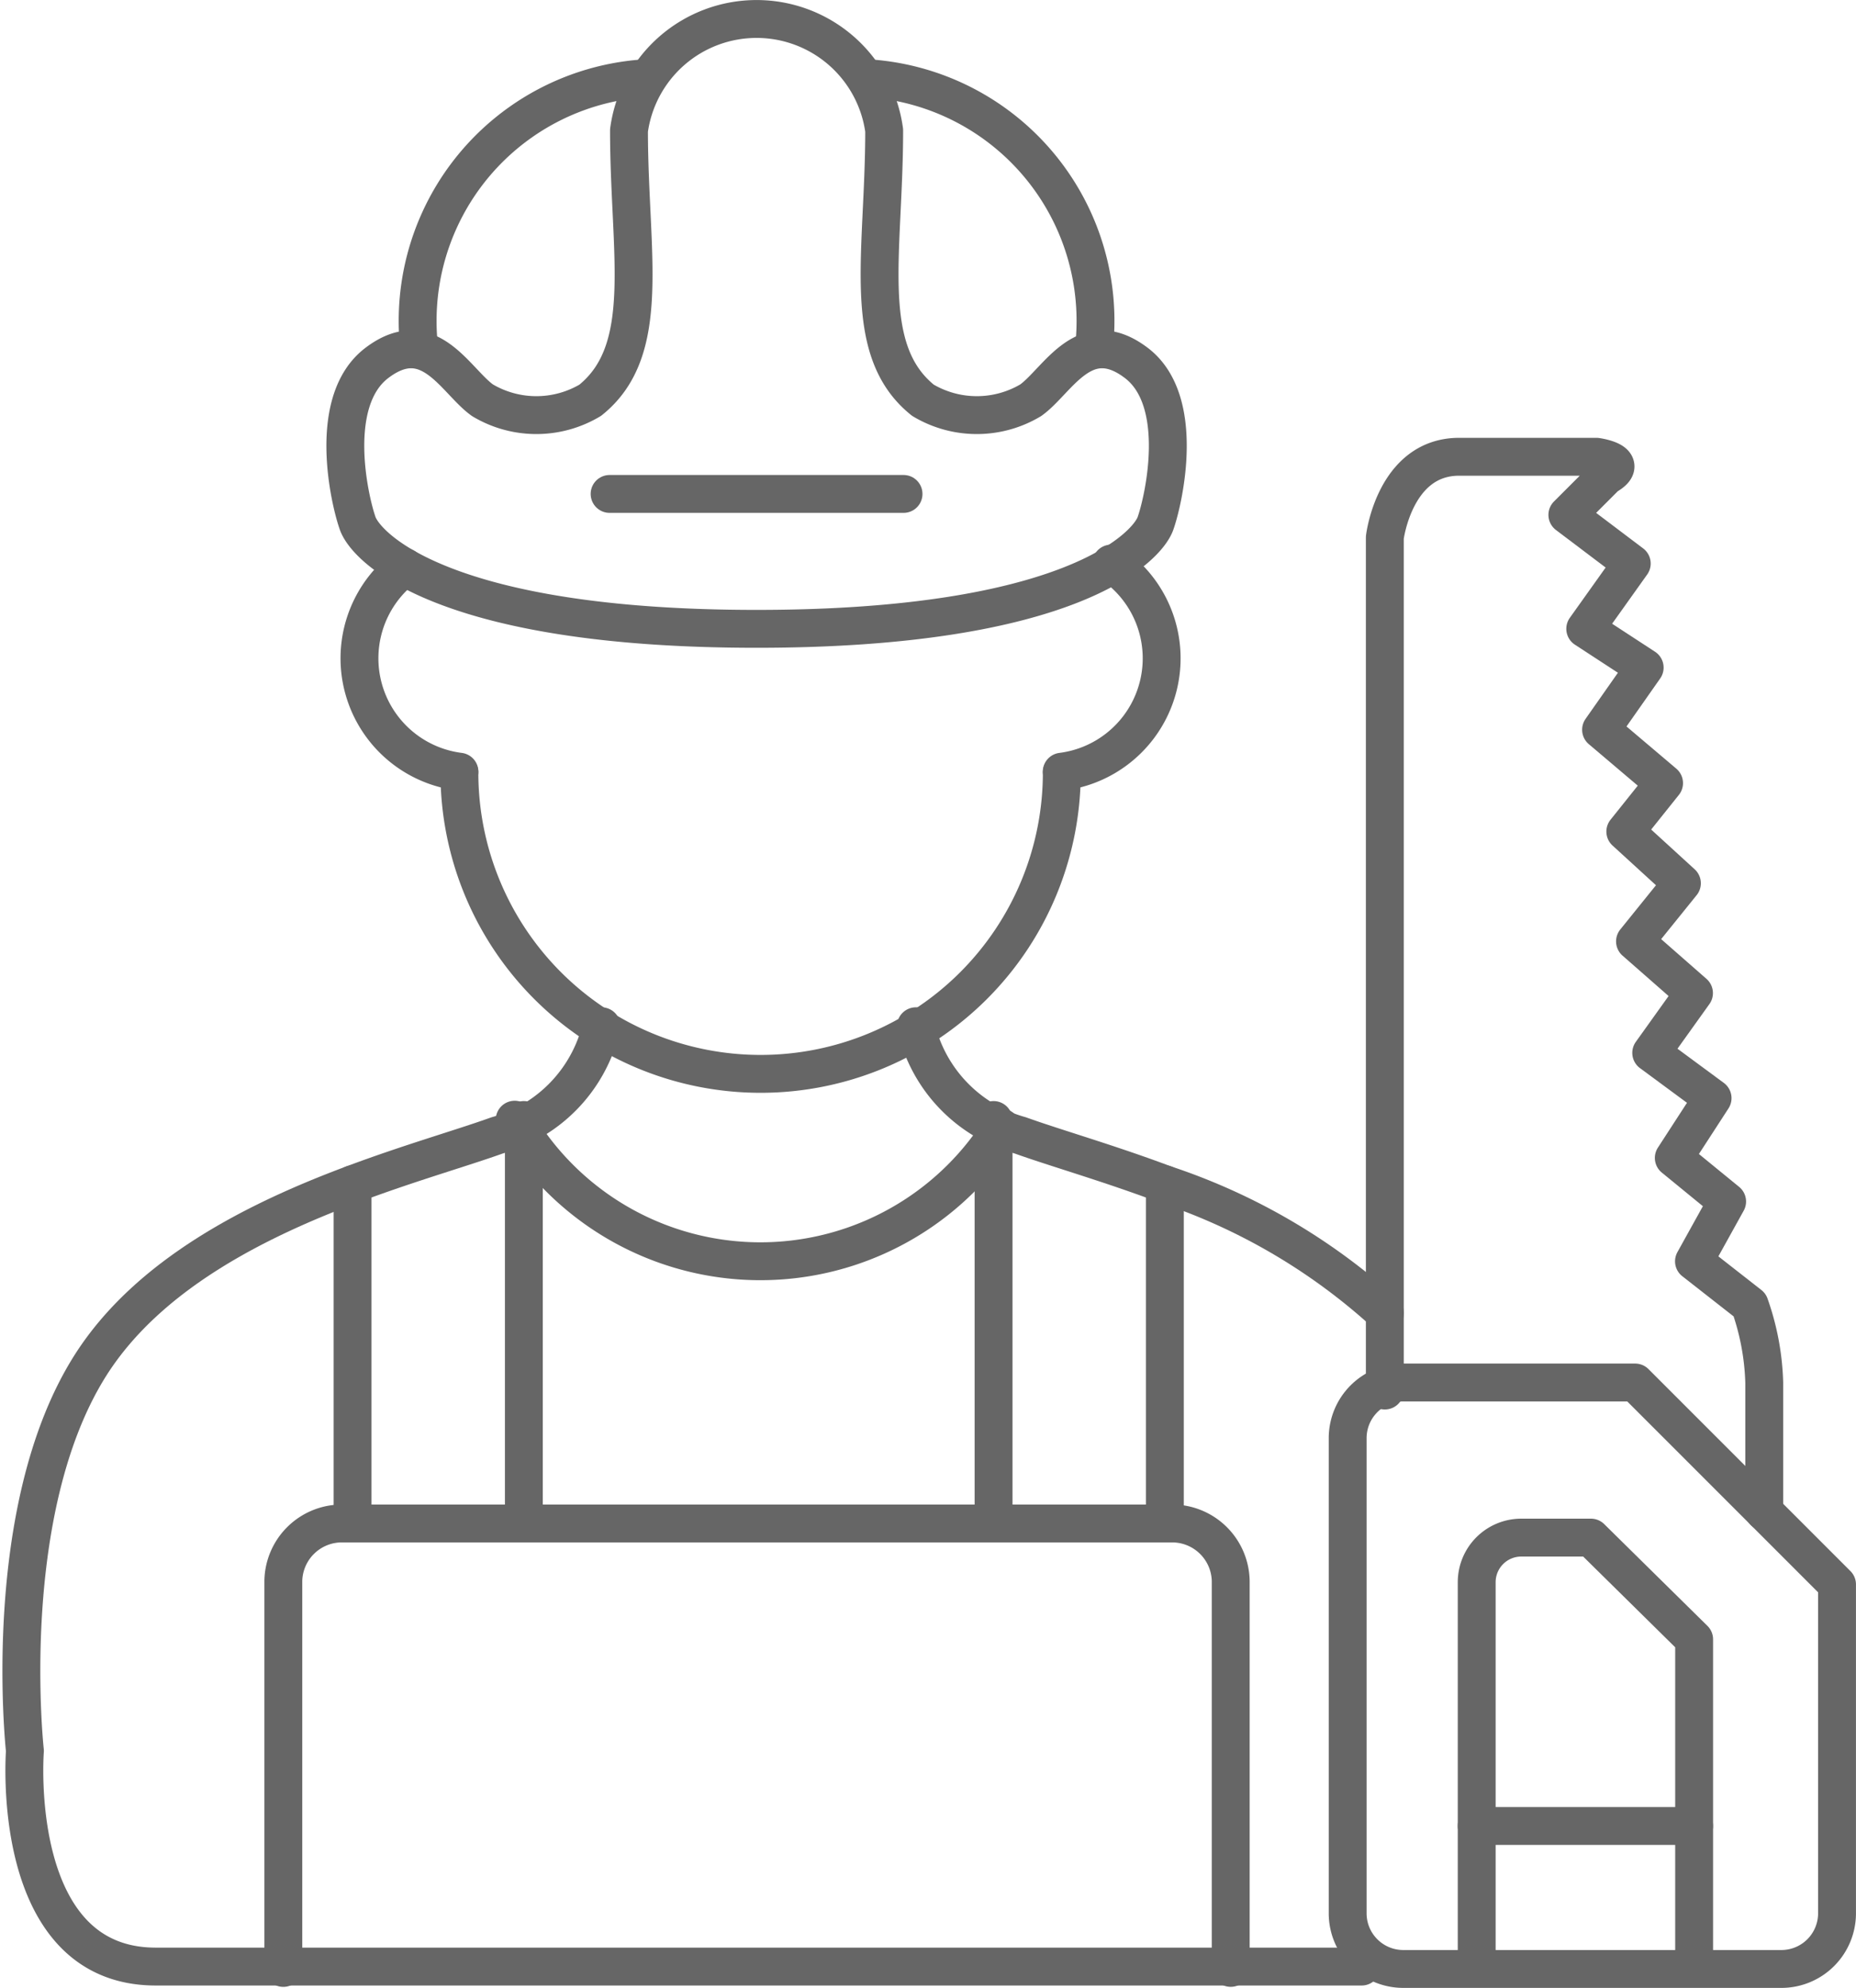
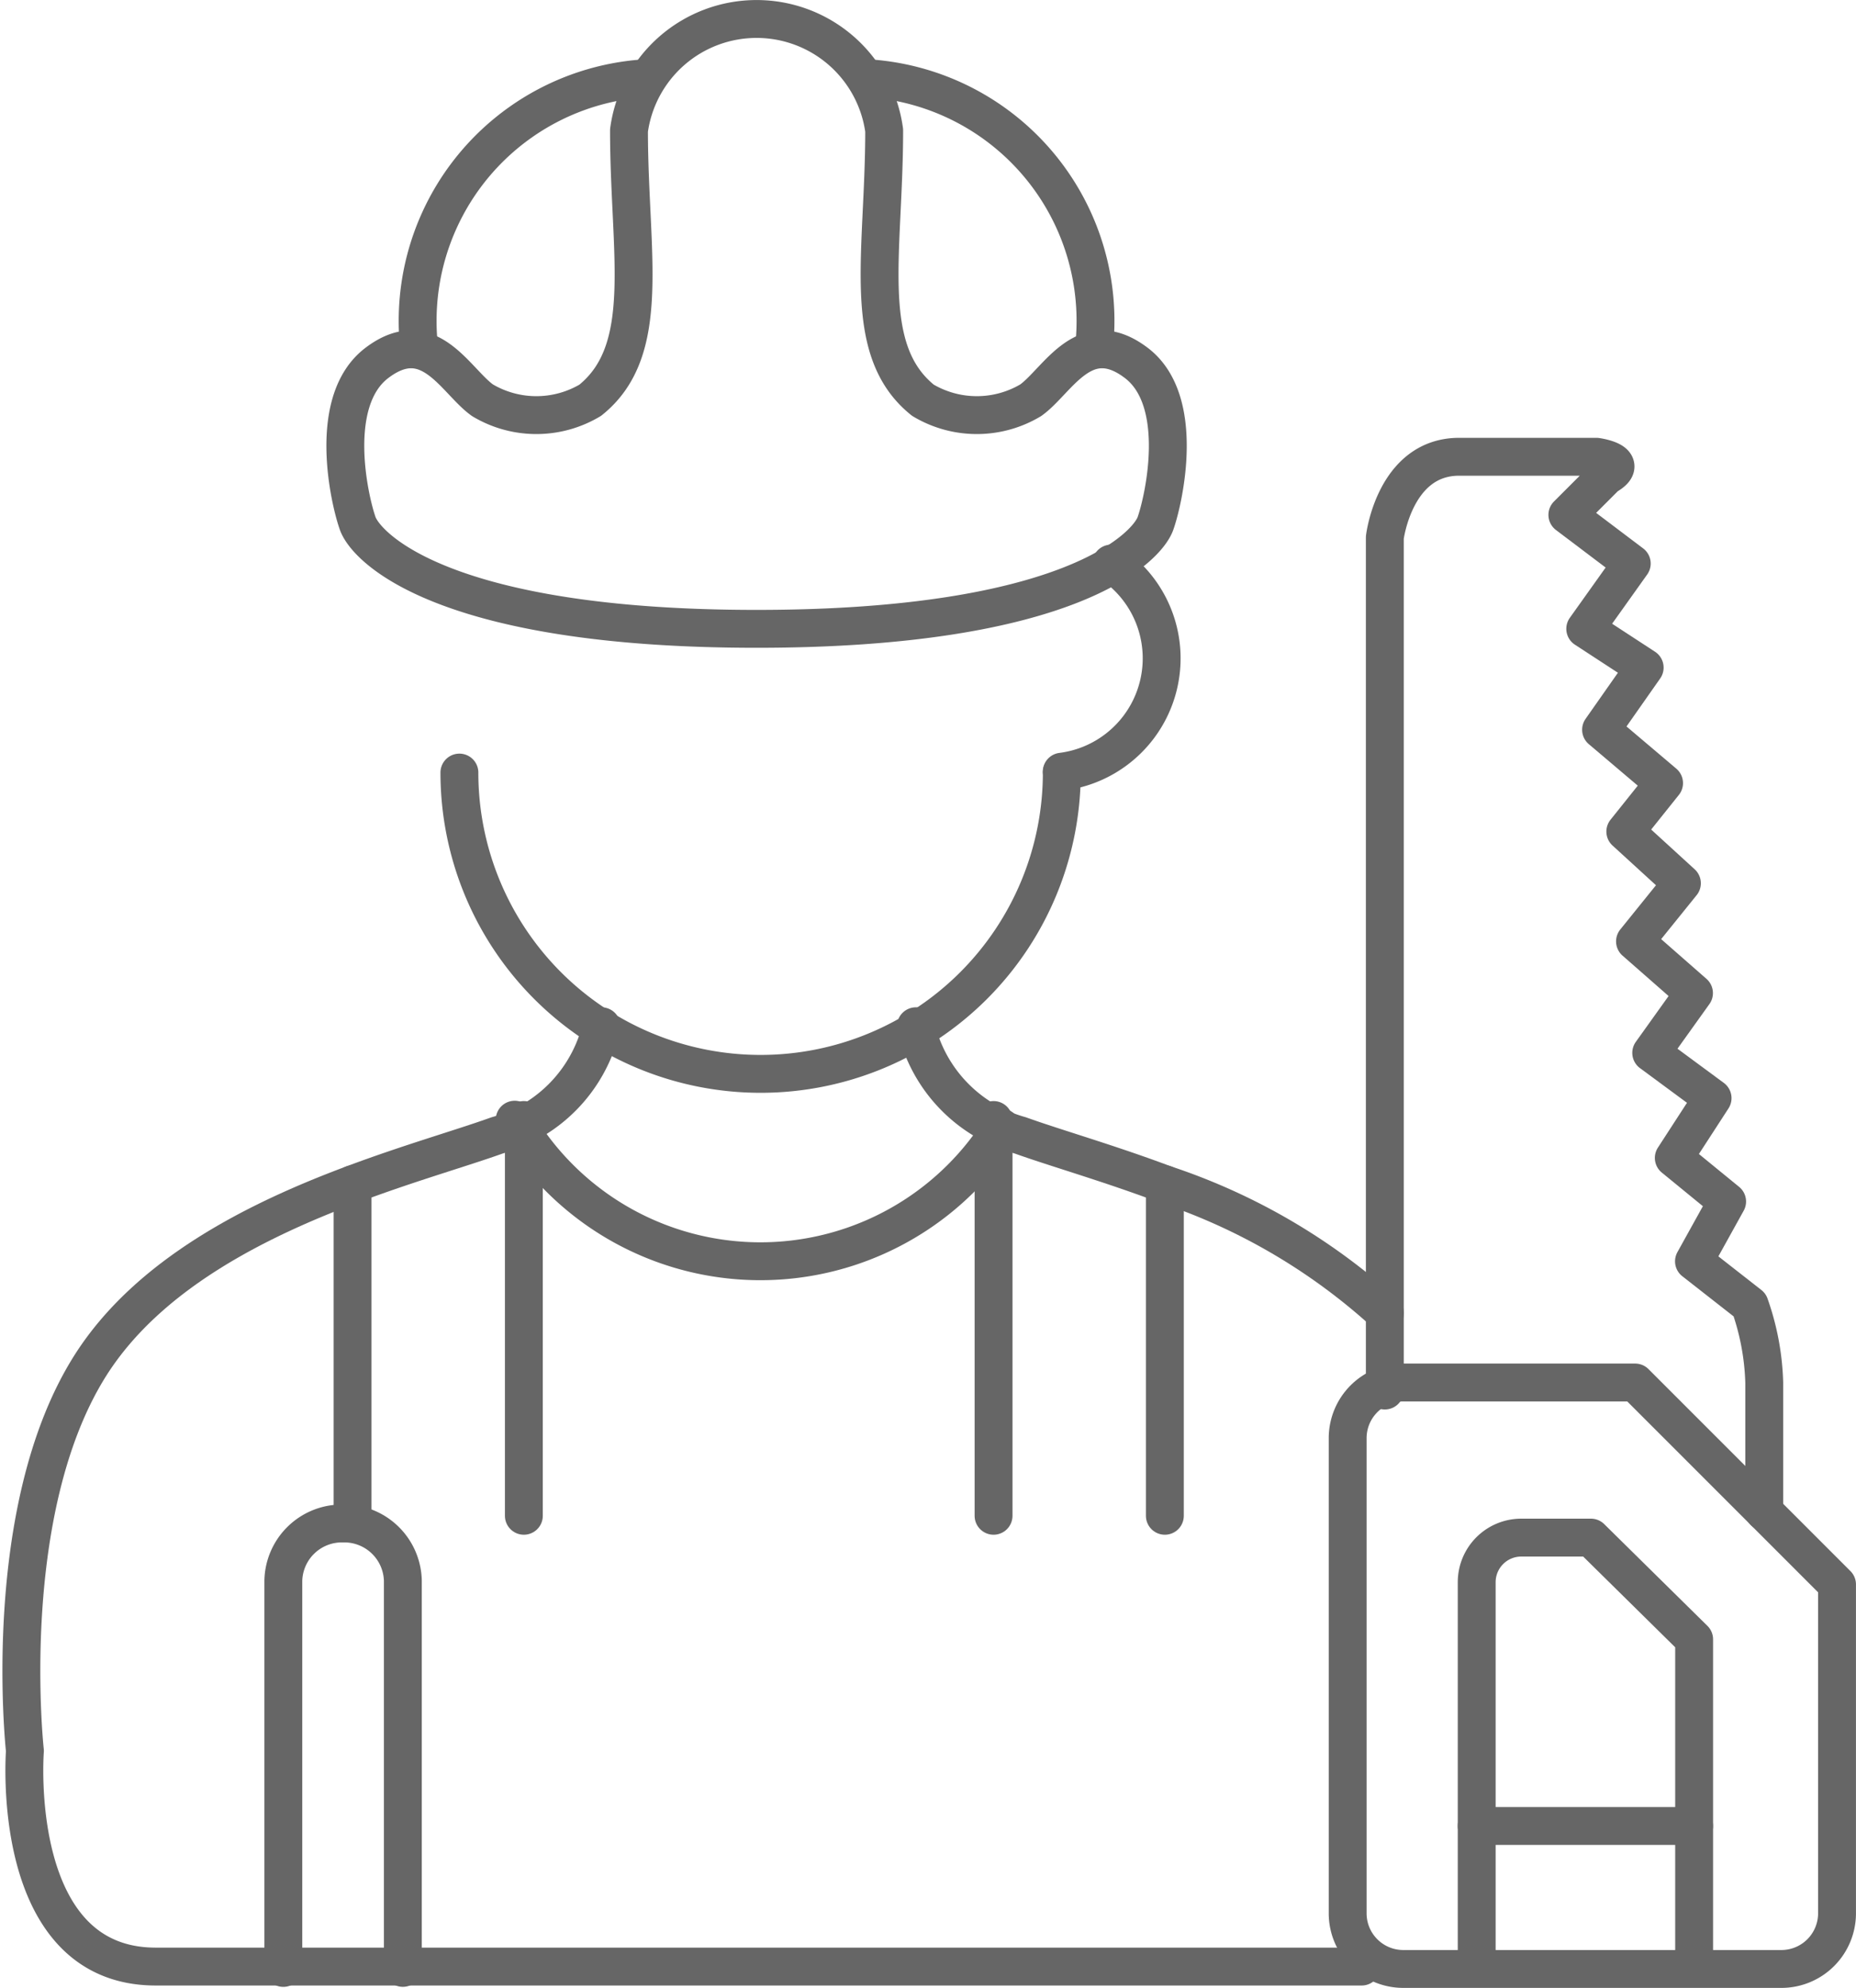
<svg xmlns="http://www.w3.org/2000/svg" width="49.006" height="52.472" viewBox="0 0 49.006 52.472">
  <g id="Group_7574" data-name="Group 7574" transform="translate(-745.301 -295.164)">
    <path id="Path_861" data-name="Path 861" d="M759.19,296.793a6.418,6.418,0,0,0-5.809,7.079" transform="translate(2.984 0.449)" fill="none" stroke="#666" stroke-linecap="round" stroke-width="1" />
    <path id="Path_862" data-name="Path 862" d="M761.978,296.793a6.418,6.418,0,0,1,5.809,7.079" transform="translate(6.403 0.449)" fill="none" stroke="#666" stroke-linecap="round" stroke-width="1" />
    <path id="Path_863" data-name="Path 863" d="M762.845,311.763c8.283,0,10.31-2.153,10.533-2.782s.816-3.242-.511-4.241c-1.375-1.037-2.068.478-2.783.989a2.776,2.776,0,0,1-2.846,0c-1.663-1.333-1.023-3.882-1.023-7.122a3.4,3.4,0,0,0-6.738,0c0,3.24.64,5.789-1.023,7.122a2.776,2.776,0,0,1-2.846,0c-.715-.511-1.409-2.026-2.783-.989-1.328,1-.735,3.611-.511,4.241S754.561,311.763,762.845,311.763Z" transform="translate(2.432)" fill="none" stroke="#666" stroke-linecap="round" stroke-linejoin="round" stroke-width="1" />
    <line id="Line_181" data-name="Line 181" y2="8.751" transform="translate(754.61 326.424)" fill="none" stroke="#666" stroke-linecap="round" stroke-width="1" />
    <line id="Line_182" data-name="Line 182" y2="10.447" transform="translate(759.133 324.728)" fill="none" stroke="#666" stroke-linecap="round" stroke-width="1" />
    <line id="Line_183" data-name="Line 183" y2="8.751" transform="translate(776.058 326.424)" fill="none" stroke="#666" stroke-linecap="round" stroke-width="1" />
    <line id="Line_184" data-name="Line 184" y2="10.447" transform="translate(771.535 324.728)" fill="none" stroke="#666" stroke-linecap="round" stroke-width="1" />
-     <line id="Line_185" data-name="Line 185" x2="7.761" transform="translate(761.397 308.202)" fill="none" stroke="#666" stroke-linecap="round" stroke-width="1" />
    <path id="Path_864" data-name="Path 864" d="M768.037,316.665a7.5,7.5,0,0,1-12.85-.207" transform="translate(3.704 8.262)" fill="none" stroke="#666" stroke-linecap="round" stroke-linejoin="round" stroke-width="1" />
-     <path id="Path_865" data-name="Path 865" d="M754.893,311.419a3.017,3.017,0,0,1-1.442-5.4" transform="translate(2.539 4.115)" fill="none" stroke="#666" stroke-linecap="round" stroke-linejoin="round" stroke-width="1" />
    <path id="Path_866" data-name="Path 866" d="M766.83,305.952a3.016,3.016,0,0,1-1.307,5.494" transform="translate(7.812 4.088)" fill="none" stroke="#666" stroke-linecap="round" stroke-linejoin="round" stroke-width="1" />
    <path id="Path_867" data-name="Path 867" d="M770.048,309.9a7.953,7.953,0,1,1-15.906,0" transform="translate(3.289 5.657)" fill="none" stroke="#666" stroke-linecap="round" stroke-linejoin="round" stroke-width="1" />
-     <path id="Path_868" data-name="Path 868" d="M750.815,335.817V325.6a1.546,1.546,0,0,1,1.578-1.515h21.859a1.547,1.547,0,0,1,1.578,1.515v10.216" transform="translate(1.967 11.293)" fill="none" stroke="#666" stroke-linecap="round" stroke-linejoin="round" stroke-width="1" />
+     <path id="Path_868" data-name="Path 868" d="M750.815,335.817V325.6a1.546,1.546,0,0,1,1.578-1.515a1.547,1.547,0,0,1,1.578,1.515v10.216" transform="translate(1.967 11.293)" fill="none" stroke="#666" stroke-linecap="round" stroke-linejoin="round" stroke-width="1" />
    <path id="Path_869" data-name="Path 869" d="M771.629,328.583V306.067s.256-2.132,1.962-2.132h3.625s.938.127.256.511l-1.023,1.023,1.7,1.284-1.228,1.723,1.569,1.024-1.151,1.64,1.663,1.409-1.023,1.279,1.494,1.365-1.238,1.534,1.557,1.365-1.129,1.578,1.62,1.195-1.024,1.578,1.408,1.151-.875,1.578,1.471,1.151a6.7,6.7,0,0,1,.384,2.047v3.412" transform="translate(10.237 3.286)" fill="none" stroke="#666" stroke-linecap="round" stroke-linejoin="round" stroke-width="1" />
    <path id="Path_870" data-name="Path 870" d="M778.517,321.422h-6.123a1.468,1.468,0,0,0-1.467,1.467v12.544a1.468,1.468,0,0,0,1.467,1.469h9.985a1.469,1.469,0,0,0,1.469-1.469v-8.68Z" transform="translate(9.958 10.235)" fill="none" stroke="#666" stroke-linecap="round" stroke-linejoin="round" stroke-width="1" />
    <path id="Path_871" data-name="Path 871" d="M779.106,335.675v-8.637l-2.725-2.686h-1.84a1.177,1.177,0,0,0-1.176,1.177v10.061" transform="translate(10.927 11.399)" fill="none" stroke="#666" stroke-linecap="round" stroke-linejoin="round" stroke-width="1" />
    <line id="Line_186" data-name="Line 186" x2="5.741" transform="translate(784.291 343.363)" fill="none" stroke="#666" stroke-linecap="round" stroke-width="1" />
    <path id="Path_872" data-name="Path 872" d="M781.254,339.513H749.413c-3.9,0-3.454-5.694-3.454-5.694s-.7-6.333,1.727-10.171c1.526-2.409,4.388-3.836,6.924-4.784,1.5-.563,2.894-.959,3.823-1.293a3.893,3.893,0,0,0,2.75-2.879" transform="translate(0 7.561)" fill="none" stroke="#666" stroke-linecap="round" stroke-linejoin="round" stroke-width="1" />
    <path id="Path_873" data-name="Path 873" d="M762.768,314.692a3.892,3.892,0,0,0,2.75,2.879c.929.334,2.318.729,3.823,1.293a16.2,16.2,0,0,1,5.812,3.4" transform="translate(6.717 7.561)" fill="none" stroke="#666" stroke-linecap="round" stroke-linejoin="round" stroke-width="1" />
  </g>
</svg>